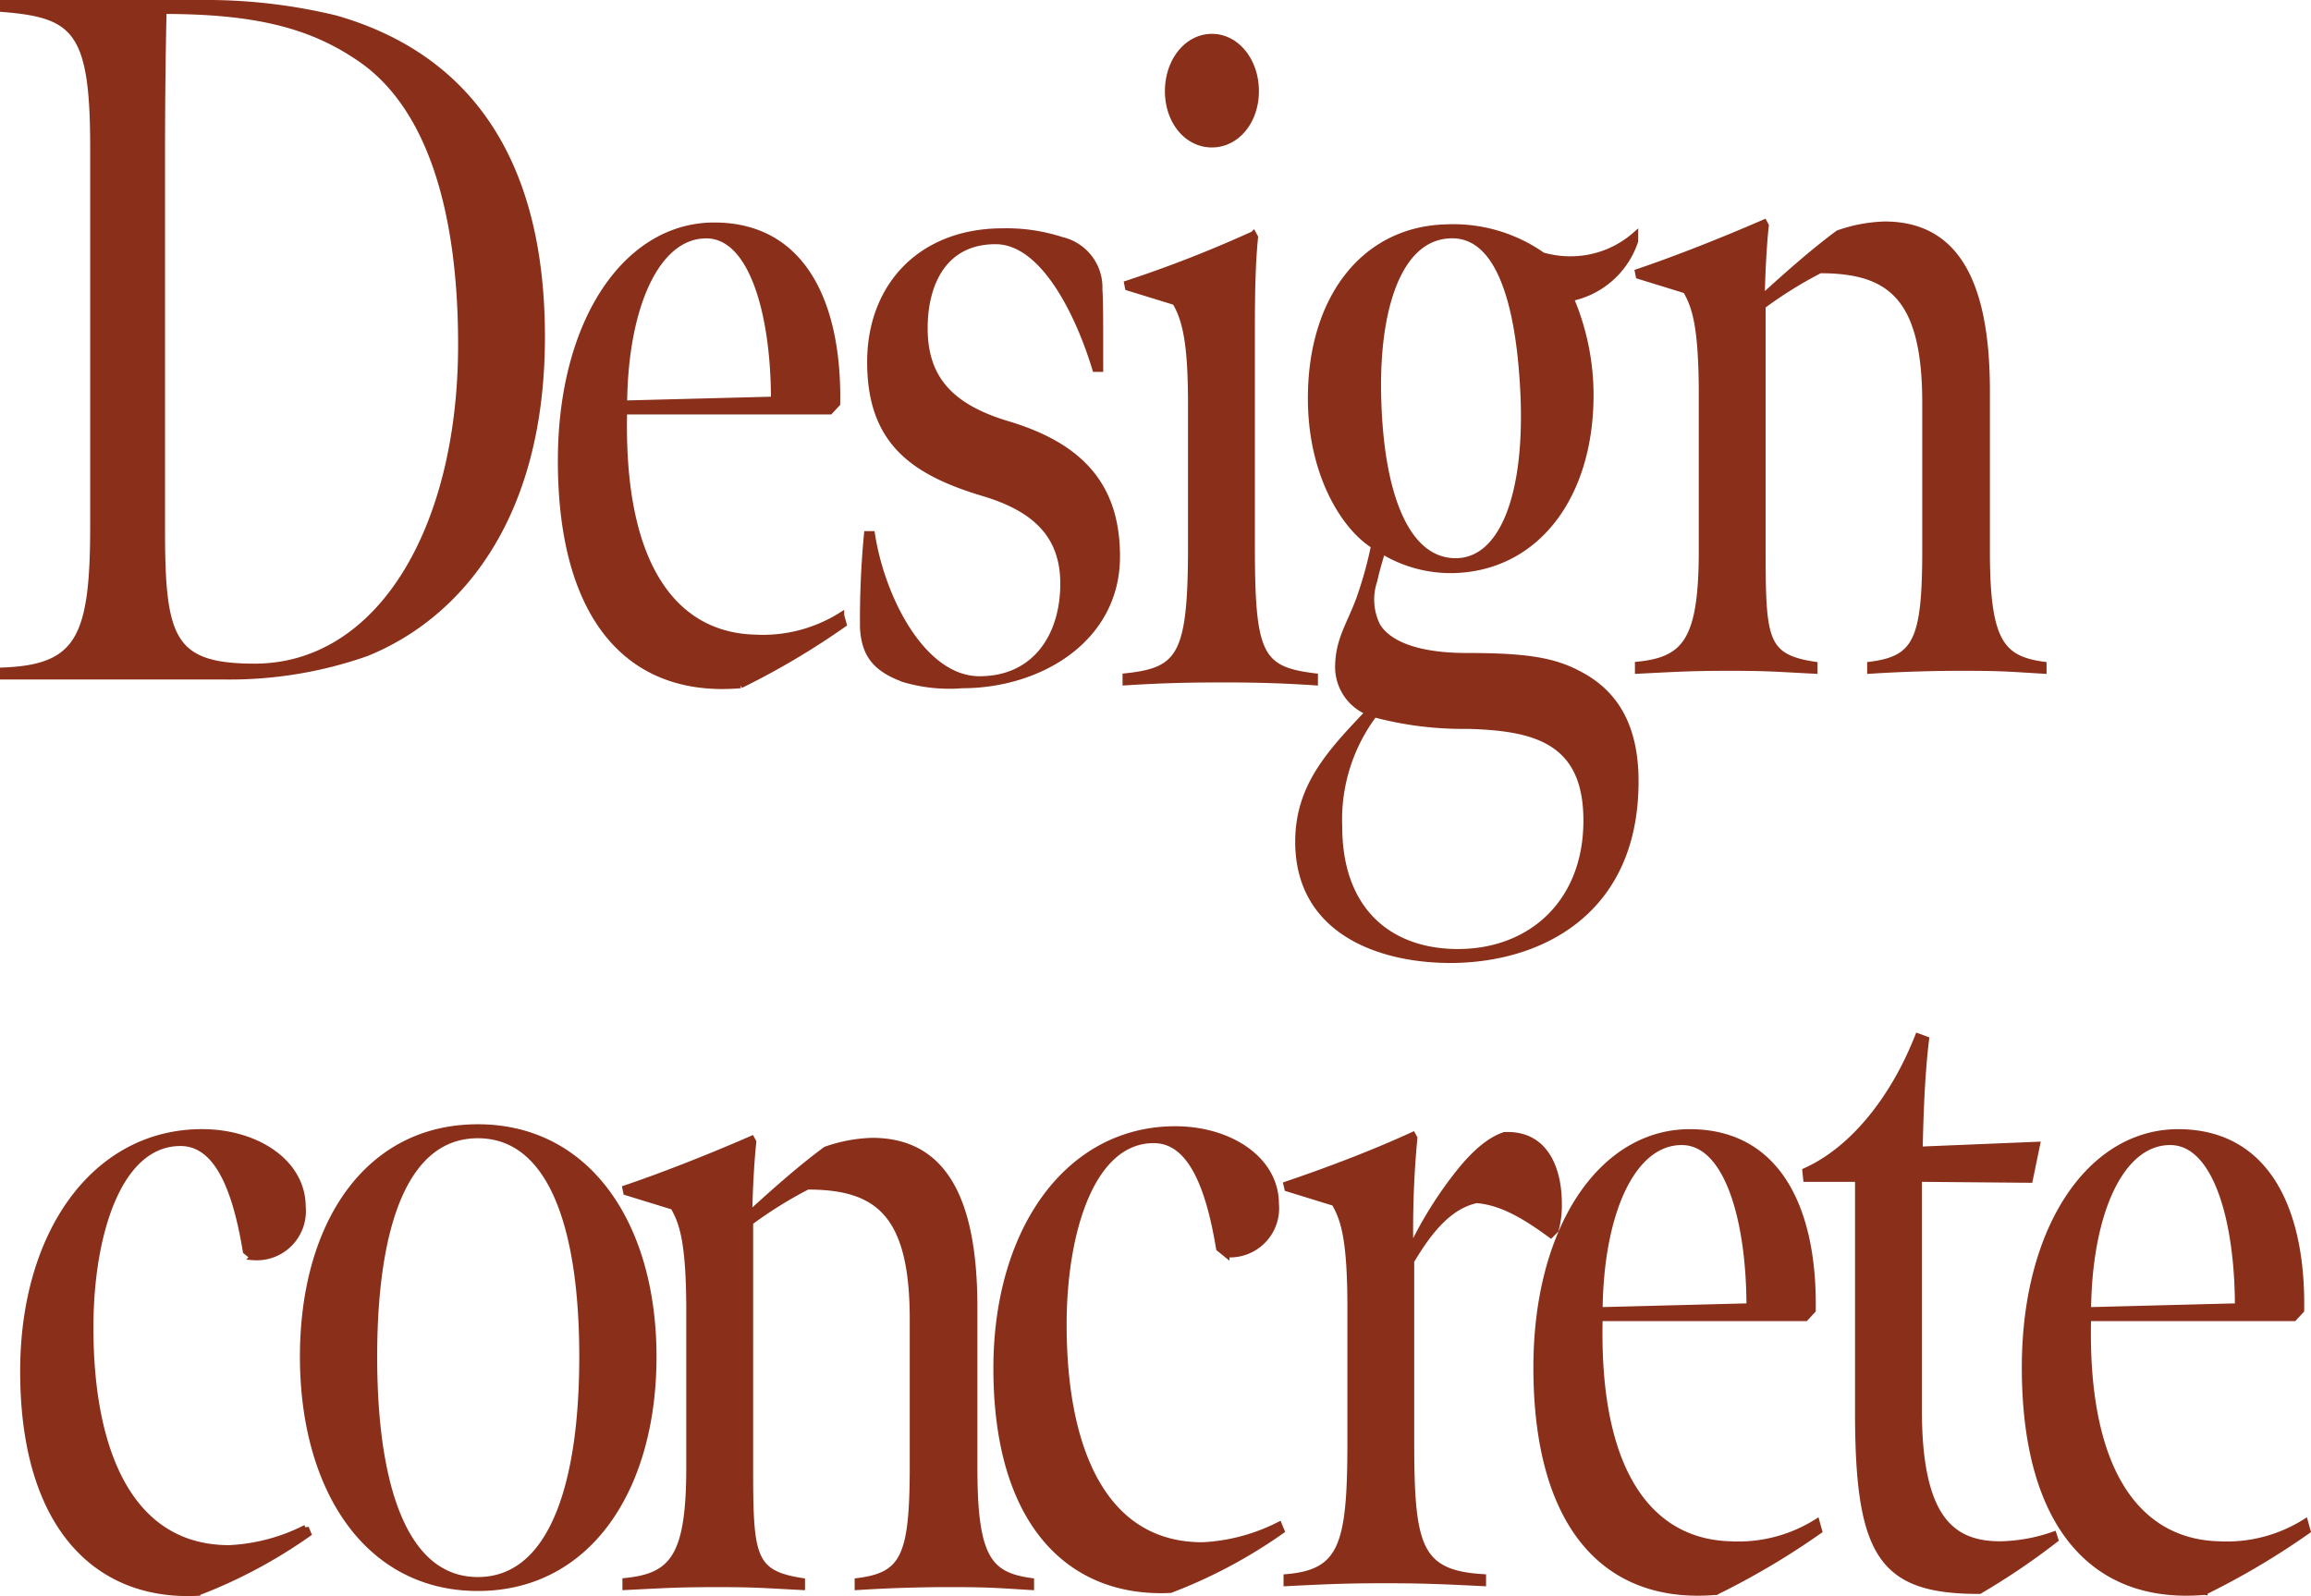
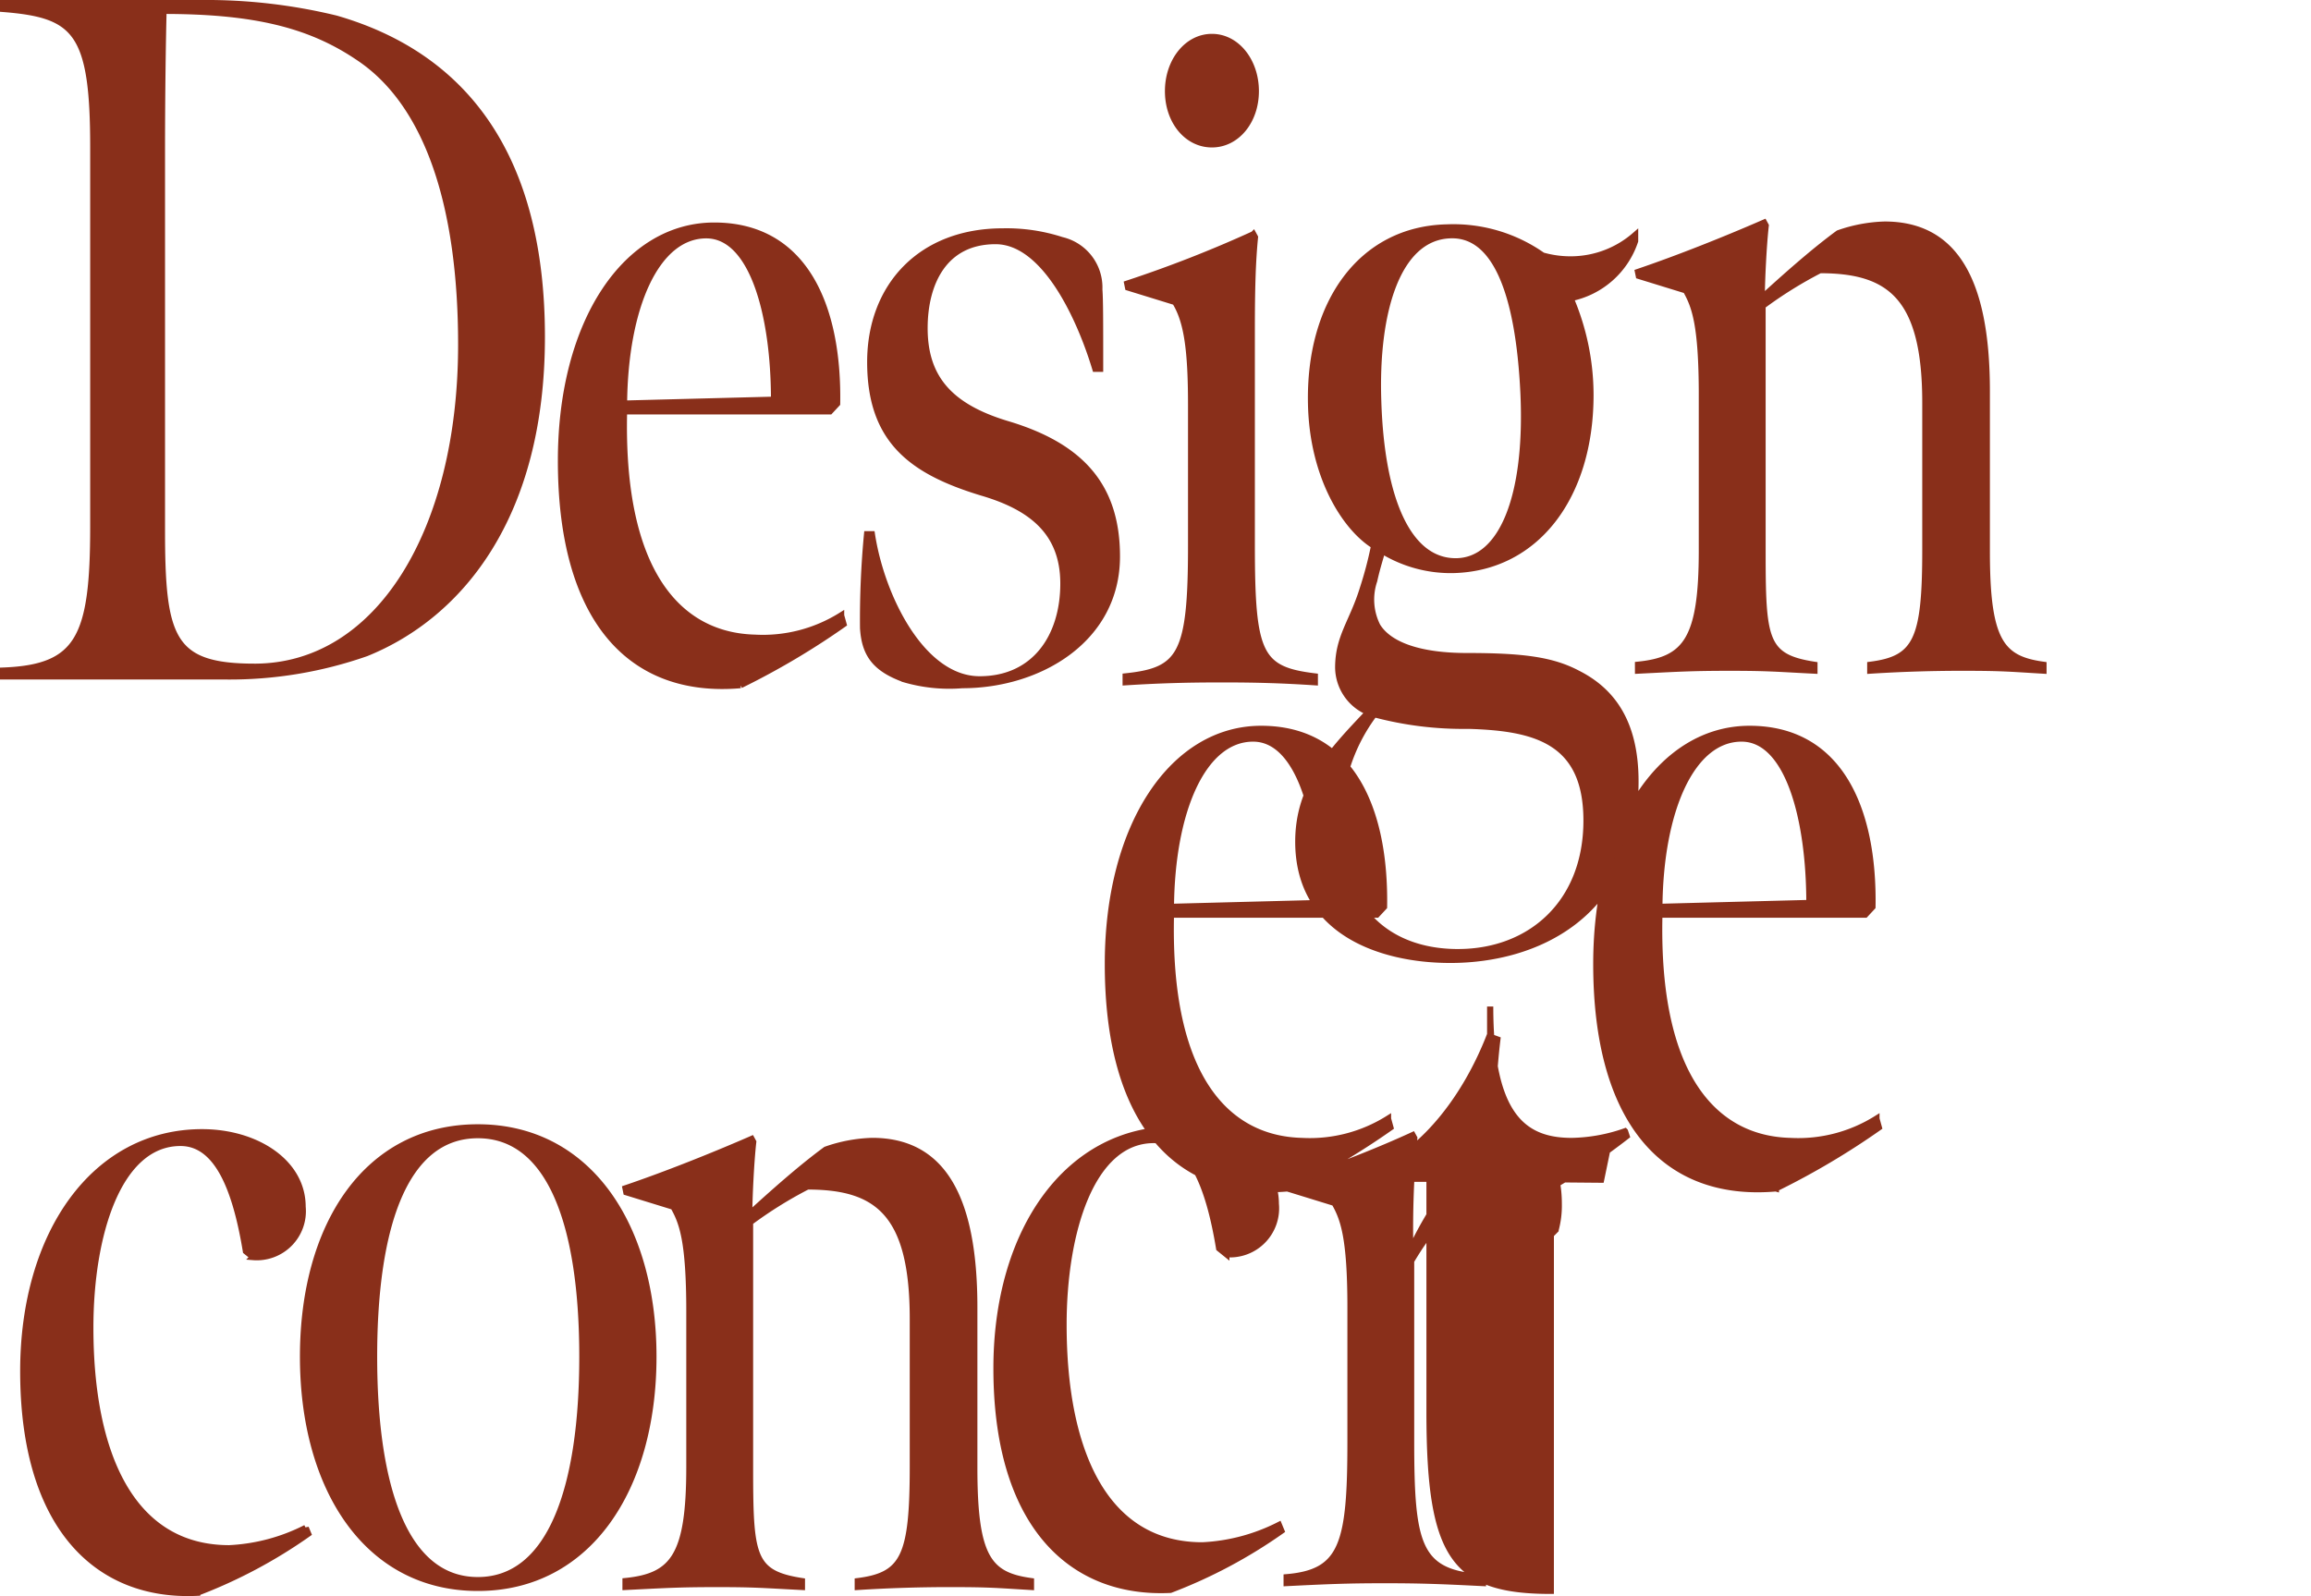
<svg xmlns="http://www.w3.org/2000/svg" width="186.018" height="128.51">
-   <path data-name="パス 12101" d="M.25 54.461h17.923a33.228 33.228 0 0011.307-1.869c7.516-3.038 14.133-10.982 14.133-25.47 0-14.332-6.039-22.588-16.574-25.626A44.252 44.252 0 0016.182.25H.25v.467c5.846.467 7.259 1.791 7.259 11.138v30.533c0 8.958-1.159 11.372-7.259 11.606zm20.236-.779c-6.681 0-7.452-2.259-7.452-10.982V12.089c0-4.284.064-8.957.128-11.216 7.259 0 11.756 1.09 15.675 3.739 5.653 3.739 8.287 12.073 8.287 23.133 0 14.955-6.617 25.938-16.638 25.938zm39.123 1.48a61.456 61.456 0 008.287-4.907l-.193-.7a11.861 11.861 0 01-6.938 1.791c-6.1-.156-10.857-5.219-10.535-18.226h16.573l.578-.623c.129-7.867-2.634-14.332-9.893-14.332-7.066 0-12.334 7.711-12.334 18.927-.004 12.618 5.461 18.849 14.454 18.07zm-9.38-22.666c.064-7.711 2.57-13.553 6.617-13.553 3.726 0 5.46 6.387 5.46 13.241zm27.238 22.666c6.167 0 12.434-3.661 12.434-10.359 0-5.608-2.827-8.879-8.865-10.671-4.625-1.4-6.617-3.739-6.617-7.711 0-3.583 1.542-7.01 5.717-7.01 3.983 0 6.81 6.231 8.03 10.281h.384c0-3.894 0-5.53-.064-6.387a3.916 3.916 0 00-3.019-3.972 14.359 14.359 0 00-4.754-.7c-6.617 0-10.664 4.44-10.664 10.515 0 6.309 3.34 8.8 8.994 10.515 3.983 1.168 6.553 3.193 6.553 7.322 0 4.284-2.313 7.711-6.745 7.711-4.625 0-7.9-6.621-8.672-11.684h-.385a72.63 72.63 0 00-.321 7.555c.128 2.1.964 3.271 3.341 4.128a12.926 12.926 0 004.653.467zm20.083-43.54c1.991 0 3.533-1.869 3.533-4.284s-1.542-4.362-3.533-4.362-3.533 1.947-3.533 4.362 1.533 4.284 3.533 4.284zm-6.942 43.307c2.505-.156 4.625-.234 7.773-.234 3.084 0 5.075.078 7.452.234v-.467c-4.5-.545-5.075-1.791-5.075-10.593v-17.37c0-3.271.064-5.452.257-7.4l-.128-.234a99.433 99.433 0 01-10.15 3.972l.064.312 3.79 1.168c.964 1.558 1.285 3.895 1.285 8.334v11.294c0 8.8-.835 10.048-5.268 10.515zm26.56-9.736c-3.79 0-5.974-4.907-6.231-12.852-.257-7.244 1.542-13.241 5.782-13.4 3.662-.156 5.525 4.673 5.91 12.7.385 8.329-1.735 13.552-5.461 13.552zm-.45 32.091c7.066 0 14.454-3.661 14.9-13.4.257-5.219-1.542-8.1-4.625-9.658-2.056-1.09-4.433-1.4-8.929-1.4-3.726 0-6.231-.857-7.195-2.415a4.756 4.756 0 01-.257-3.661c.257-1.168.514-1.869.642-2.415a10.556 10.556 0 005.717 1.558c6.681-.156 11.049-5.92 11.049-14.1a19.882 19.882 0 00-1.606-7.789 6.915 6.915 0 005.2-4.6v-.467a7.872 7.872 0 01-5.011 1.947 8.177 8.177 0 01-2.441-.312 12.471 12.471 0 00-7.709-2.259c-6.874.156-11.114 6.075-10.921 14.254.128 5.764 2.7 9.892 5.075 11.372a30.74 30.74 0 01-.9 3.427c-.835 2.726-1.991 3.894-1.991 6.387a3.931 3.931 0 002.441 3.583c-3.019 3.193-5.653 5.92-5.653 10.437.009 7.329 6.754 9.51 12.214 9.51zm.642-.623c-5.46 0-9.572-3.271-9.572-10.126a14.108 14.108 0 012.827-9.035 27.748 27.748 0 007.58.935c5.332.156 9.508 1.168 9.508 7.633.001 6.62-4.496 10.592-10.342 10.592zm14.49-22.667c3.148-.156 4.24-.234 7.388-.234 3.084 0 3.726.078 6.809.234v-.467c-4.047-.623-4.176-2.025-4.176-9.269V24.63a33.392 33.392 0 014.625-2.882c5.589 0 8.48 2.1 8.48 10.671v11.839c0 7.244-.707 8.8-4.433 9.269v.467a115.52 115.52 0 017.58-.234c3.084 0 3.726.078 6.36.234v-.467c-3.4-.467-4.561-1.869-4.561-9.113v-12.93c0-9.191-2.762-13.4-8.223-13.4a12.215 12.215 0 00-3.726.7c-2.12 1.558-4.368 3.583-6.167 5.219 0-1.246.128-4.128.321-5.842l-.128-.234c-3.212 1.4-6.938 2.882-10.15 3.972l.064.312 3.79 1.168c.707 1.246 1.285 2.726 1.285 8.412v12.54c0 7.166-1.285 8.8-5.139 9.191zM7.269 106.898c0-7.477 2.248-14.877 7.259-14.877 2.955 0 4.433 3.661 5.268 8.724l.578.467a3.706 3.706 0 003.983-4.05c0-3.583-3.726-6-8.094-6-8.608 0-14.39 8.1-14.39 19.239 0 12.54 5.974 18.226 14 17.837a40.414 40.414 0 008.929-4.751l-.193-.467a15.178 15.178 0 01-6.159 1.637c-7.9 0-11.181-7.633-11.181-17.759zm31.192 20.949c8.929 0 14.133-8.023 14.133-18.616 0-10.515-5.203-18.461-14.133-18.461s-14.069 7.867-14.069 18.46 5.14 18.617 14.069 18.617zm0-.623c-5.846 0-8.351-7.4-8.351-17.993s2.505-17.836 8.351-17.836 8.416 7.244 8.416 17.837-2.57 17.992-8.416 17.992zm11.889.546c3.148-.156 4.24-.234 7.388-.234 3.084 0 3.726.078 6.81.234v-.467c-4.047-.623-4.176-2.025-4.176-9.269V98.408a33.4 33.4 0 014.625-2.882c5.589 0 8.48 2.1 8.48 10.671v11.84c0 7.244-.707 8.8-4.433 9.269v.464a115.52 115.52 0 017.58-.234c3.084 0 3.726.078 6.36.234v-.467c-3.4-.467-4.561-1.869-4.561-9.113v-12.927c0-9.191-2.762-13.4-8.223-13.4a12.216 12.216 0 00-3.726.7c-2.12 1.558-4.368 3.583-6.167 5.219 0-1.246.128-4.128.321-5.842l-.128-.234c-3.212 1.4-6.938 2.882-10.15 3.972l.064.312 3.79 1.168c.707 1.246 1.285 2.726 1.285 8.412v12.54c0 7.166-1.285 8.8-5.139 9.191zm35.256-21.105c0-7.477 2.248-14.877 7.259-14.877 2.955 0 4.433 3.661 5.268 8.724l.578.467a3.706 3.706 0 003.983-4.05c0-3.583-3.726-6-8.094-6-8.608 0-14.39 8.1-14.39 19.239 0 12.54 5.974 18.226 14 17.837a40.415 40.415 0 008.929-4.751l-.193-.467a15.177 15.177 0 01-6.167 1.636c-7.896.001-11.173-7.632-11.173-17.758zm18.024-10.983l3.79 1.168c.707 1.246 1.285 2.726 1.285 8.412v10.828c0 8.256-.642 10.515-5.139 10.9v.467c3.148-.156 4.754-.234 7.9-.234 3.084 0 4.818.078 7.9.234v-.467c-5.268-.312-5.782-2.57-5.782-10.982v-14.484c1.478-2.492 3.084-4.44 5.268-4.907 1.991.156 3.854 1.246 5.974 2.8l.385-.389a7.486 7.486 0 00.257-2.1c0-2.726-1.028-5.686-4.368-5.53-1.156.389-2.441 1.4-3.983 3.427a31.7 31.7 0 00-3.6 5.92 77.917 77.917 0 01.321-9.113l-.129-.234c-3.212 1.48-6.938 2.882-10.15 3.972zm34.5 32.48a61.455 61.455 0 008.287-4.907l-.193-.7a11.861 11.861 0 01-6.938 1.791c-6.1-.156-10.857-5.219-10.535-18.226h16.574l.578-.623c.128-7.867-2.634-14.332-9.893-14.332-7.066 0-12.334 7.711-12.334 18.927-.002 12.618 5.458 18.849 14.452 18.07zm-9.38-22.666c.064-7.711 2.57-13.553 6.617-13.553 3.726 0 5.46 6.387 5.46 13.241zm30.579 22.588a56.126 56.126 0 006.1-4.128l-.128-.389a13.62 13.62 0 01-4.3.779c-3.919 0-6.553-2.1-6.553-10.827V94.903l8.929.078.578-2.8-9.443.389c.064-3.194.193-6.231.514-8.879l-.642-.234c-1.863 4.751-5.075 9.035-9.058 10.827l.064.623h4.176v18.763c-.003 11.611 1.924 14.415 9.761 14.415zm18.116.078a61.459 61.459 0 008.287-4.907l-.193-.7a11.861 11.861 0 01-6.938 1.791c-6.1-.156-10.857-5.219-10.535-18.226h16.574l.578-.623c.129-7.867-2.634-14.332-9.893-14.332-7.067 0-12.334 7.711-12.334 18.927-.002 12.618 5.459 18.849 14.452 18.07zm-9.379-22.666c.064-7.711 2.57-13.553 6.617-13.553 3.726 0 5.46 6.387 5.46 13.241z" fill="#892f1a" stroke="#892f1a" stroke-width=".5" />
+   <path data-name="パス 12101" d="M.25 54.461h17.923a33.228 33.228 0 0011.307-1.869c7.516-3.038 14.133-10.982 14.133-25.47 0-14.332-6.039-22.588-16.574-25.626A44.252 44.252 0 0016.182.25H.25v.467c5.846.467 7.259 1.791 7.259 11.138v30.533c0 8.958-1.159 11.372-7.259 11.606zm20.236-.779c-6.681 0-7.452-2.259-7.452-10.982V12.089c0-4.284.064-8.957.128-11.216 7.259 0 11.756 1.09 15.675 3.739 5.653 3.739 8.287 12.073 8.287 23.133 0 14.955-6.617 25.938-16.638 25.938zm39.123 1.48a61.456 61.456 0 008.287-4.907l-.193-.7a11.861 11.861 0 01-6.938 1.791c-6.1-.156-10.857-5.219-10.535-18.226h16.573l.578-.623c.129-7.867-2.634-14.332-9.893-14.332-7.066 0-12.334 7.711-12.334 18.927-.004 12.618 5.461 18.849 14.454 18.07zm-9.38-22.666c.064-7.711 2.57-13.553 6.617-13.553 3.726 0 5.46 6.387 5.46 13.241zm27.238 22.666c6.167 0 12.434-3.661 12.434-10.359 0-5.608-2.827-8.879-8.865-10.671-4.625-1.4-6.617-3.739-6.617-7.711 0-3.583 1.542-7.01 5.717-7.01 3.983 0 6.81 6.231 8.03 10.281h.384c0-3.894 0-5.53-.064-6.387a3.916 3.916 0 00-3.019-3.972 14.359 14.359 0 00-4.754-.7c-6.617 0-10.664 4.44-10.664 10.515 0 6.309 3.34 8.8 8.994 10.515 3.983 1.168 6.553 3.193 6.553 7.322 0 4.284-2.313 7.711-6.745 7.711-4.625 0-7.9-6.621-8.672-11.684h-.385a72.63 72.63 0 00-.321 7.555c.128 2.1.964 3.271 3.341 4.128a12.926 12.926 0 004.653.467zm20.083-43.54c1.991 0 3.533-1.869 3.533-4.284s-1.542-4.362-3.533-4.362-3.533 1.947-3.533 4.362 1.533 4.284 3.533 4.284zm-6.942 43.307c2.505-.156 4.625-.234 7.773-.234 3.084 0 5.075.078 7.452.234v-.467c-4.5-.545-5.075-1.791-5.075-10.593v-17.37c0-3.271.064-5.452.257-7.4l-.128-.234a99.433 99.433 0 01-10.15 3.972l.064.312 3.79 1.168c.964 1.558 1.285 3.895 1.285 8.334v11.294c0 8.8-.835 10.048-5.268 10.515zm26.56-9.736c-3.79 0-5.974-4.907-6.231-12.852-.257-7.244 1.542-13.241 5.782-13.4 3.662-.156 5.525 4.673 5.91 12.7.385 8.329-1.735 13.552-5.461 13.552zm-.45 32.091c7.066 0 14.454-3.661 14.9-13.4.257-5.219-1.542-8.1-4.625-9.658-2.056-1.09-4.433-1.4-8.929-1.4-3.726 0-6.231-.857-7.195-2.415a4.756 4.756 0 01-.257-3.661c.257-1.168.514-1.869.642-2.415a10.556 10.556 0 005.717 1.558c6.681-.156 11.049-5.92 11.049-14.1a19.882 19.882 0 00-1.606-7.789 6.915 6.915 0 005.2-4.6v-.467a7.872 7.872 0 01-5.011 1.947 8.177 8.177 0 01-2.441-.312 12.471 12.471 0 00-7.709-2.259c-6.874.156-11.114 6.075-10.921 14.254.128 5.764 2.7 9.892 5.075 11.372a30.74 30.74 0 01-.9 3.427c-.835 2.726-1.991 3.894-1.991 6.387a3.931 3.931 0 002.441 3.583c-3.019 3.193-5.653 5.92-5.653 10.437.009 7.329 6.754 9.51 12.214 9.51zm.642-.623c-5.46 0-9.572-3.271-9.572-10.126a14.108 14.108 0 012.827-9.035 27.748 27.748 0 007.58.935c5.332.156 9.508 1.168 9.508 7.633.001 6.62-4.496 10.592-10.342 10.592zm14.49-22.667c3.148-.156 4.24-.234 7.388-.234 3.084 0 3.726.078 6.809.234v-.467c-4.047-.623-4.176-2.025-4.176-9.269V24.63a33.392 33.392 0 014.625-2.882c5.589 0 8.48 2.1 8.48 10.671v11.839c0 7.244-.707 8.8-4.433 9.269v.467a115.52 115.52 0 017.58-.234c3.084 0 3.726.078 6.36.234v-.467c-3.4-.467-4.561-1.869-4.561-9.113v-12.93c0-9.191-2.762-13.4-8.223-13.4a12.215 12.215 0 00-3.726.7c-2.12 1.558-4.368 3.583-6.167 5.219 0-1.246.128-4.128.321-5.842l-.128-.234c-3.212 1.4-6.938 2.882-10.15 3.972l.064.312 3.79 1.168c.707 1.246 1.285 2.726 1.285 8.412v12.54c0 7.166-1.285 8.8-5.139 9.191zM7.269 106.898c0-7.477 2.248-14.877 7.259-14.877 2.955 0 4.433 3.661 5.268 8.724l.578.467a3.706 3.706 0 003.983-4.05c0-3.583-3.726-6-8.094-6-8.608 0-14.39 8.1-14.39 19.239 0 12.54 5.974 18.226 14 17.837a40.414 40.414 0 008.929-4.751l-.193-.467a15.178 15.178 0 01-6.159 1.637c-7.9 0-11.181-7.633-11.181-17.759zm31.192 20.949c8.929 0 14.133-8.023 14.133-18.616 0-10.515-5.203-18.461-14.133-18.461s-14.069 7.867-14.069 18.46 5.14 18.617 14.069 18.617zm0-.623c-5.846 0-8.351-7.4-8.351-17.993s2.505-17.836 8.351-17.836 8.416 7.244 8.416 17.837-2.57 17.992-8.416 17.992zm11.889.546c3.148-.156 4.24-.234 7.388-.234 3.084 0 3.726.078 6.81.234v-.467c-4.047-.623-4.176-2.025-4.176-9.269V98.408a33.4 33.4 0 014.625-2.882c5.589 0 8.48 2.1 8.48 10.671v11.84c0 7.244-.707 8.8-4.433 9.269v.464a115.52 115.52 0 017.58-.234c3.084 0 3.726.078 6.36.234v-.467c-3.4-.467-4.561-1.869-4.561-9.113v-12.927c0-9.191-2.762-13.4-8.223-13.4a12.216 12.216 0 00-3.726.7c-2.12 1.558-4.368 3.583-6.167 5.219 0-1.246.128-4.128.321-5.842l-.128-.234c-3.212 1.4-6.938 2.882-10.15 3.972l.064.312 3.79 1.168c.707 1.246 1.285 2.726 1.285 8.412v12.54c0 7.166-1.285 8.8-5.139 9.191zm35.256-21.105c0-7.477 2.248-14.877 7.259-14.877 2.955 0 4.433 3.661 5.268 8.724l.578.467a3.706 3.706 0 003.983-4.05c0-3.583-3.726-6-8.094-6-8.608 0-14.39 8.1-14.39 19.239 0 12.54 5.974 18.226 14 17.837a40.415 40.415 0 008.929-4.751l-.193-.467a15.177 15.177 0 01-6.167 1.636c-7.896.001-11.173-7.632-11.173-17.758zm18.024-10.983l3.79 1.168c.707 1.246 1.285 2.726 1.285 8.412v10.828c0 8.256-.642 10.515-5.139 10.9v.467c3.148-.156 4.754-.234 7.9-.234 3.084 0 4.818.078 7.9.234v-.467c-5.268-.312-5.782-2.57-5.782-10.982v-14.484c1.478-2.492 3.084-4.44 5.268-4.907 1.991.156 3.854 1.246 5.974 2.8l.385-.389a7.486 7.486 0 00.257-2.1c0-2.726-1.028-5.686-4.368-5.53-1.156.389-2.441 1.4-3.983 3.427a31.7 31.7 0 00-3.6 5.92 77.917 77.917 0 01.321-9.113l-.129-.234c-3.212 1.48-6.938 2.882-10.15 3.972za61.455 61.455 0 008.287-4.907l-.193-.7a11.861 11.861 0 01-6.938 1.791c-6.1-.156-10.857-5.219-10.535-18.226h16.574l.578-.623c.128-7.867-2.634-14.332-9.893-14.332-7.066 0-12.334 7.711-12.334 18.927-.002 12.618 5.458 18.849 14.452 18.07zm-9.38-22.666c.064-7.711 2.57-13.553 6.617-13.553 3.726 0 5.46 6.387 5.46 13.241zm30.579 22.588a56.126 56.126 0 006.1-4.128l-.128-.389a13.62 13.62 0 01-4.3.779c-3.919 0-6.553-2.1-6.553-10.827V94.903l8.929.078.578-2.8-9.443.389c.064-3.194.193-6.231.514-8.879l-.642-.234c-1.863 4.751-5.075 9.035-9.058 10.827l.064.623h4.176v18.763c-.003 11.611 1.924 14.415 9.761 14.415zm18.116.078a61.459 61.459 0 008.287-4.907l-.193-.7a11.861 11.861 0 01-6.938 1.791c-6.1-.156-10.857-5.219-10.535-18.226h16.574l.578-.623c.129-7.867-2.634-14.332-9.893-14.332-7.067 0-12.334 7.711-12.334 18.927-.002 12.618 5.459 18.849 14.452 18.07zm-9.379-22.666c.064-7.711 2.57-13.553 6.617-13.553 3.726 0 5.46 6.387 5.46 13.241z" fill="#892f1a" stroke="#892f1a" stroke-width=".5" />
</svg>